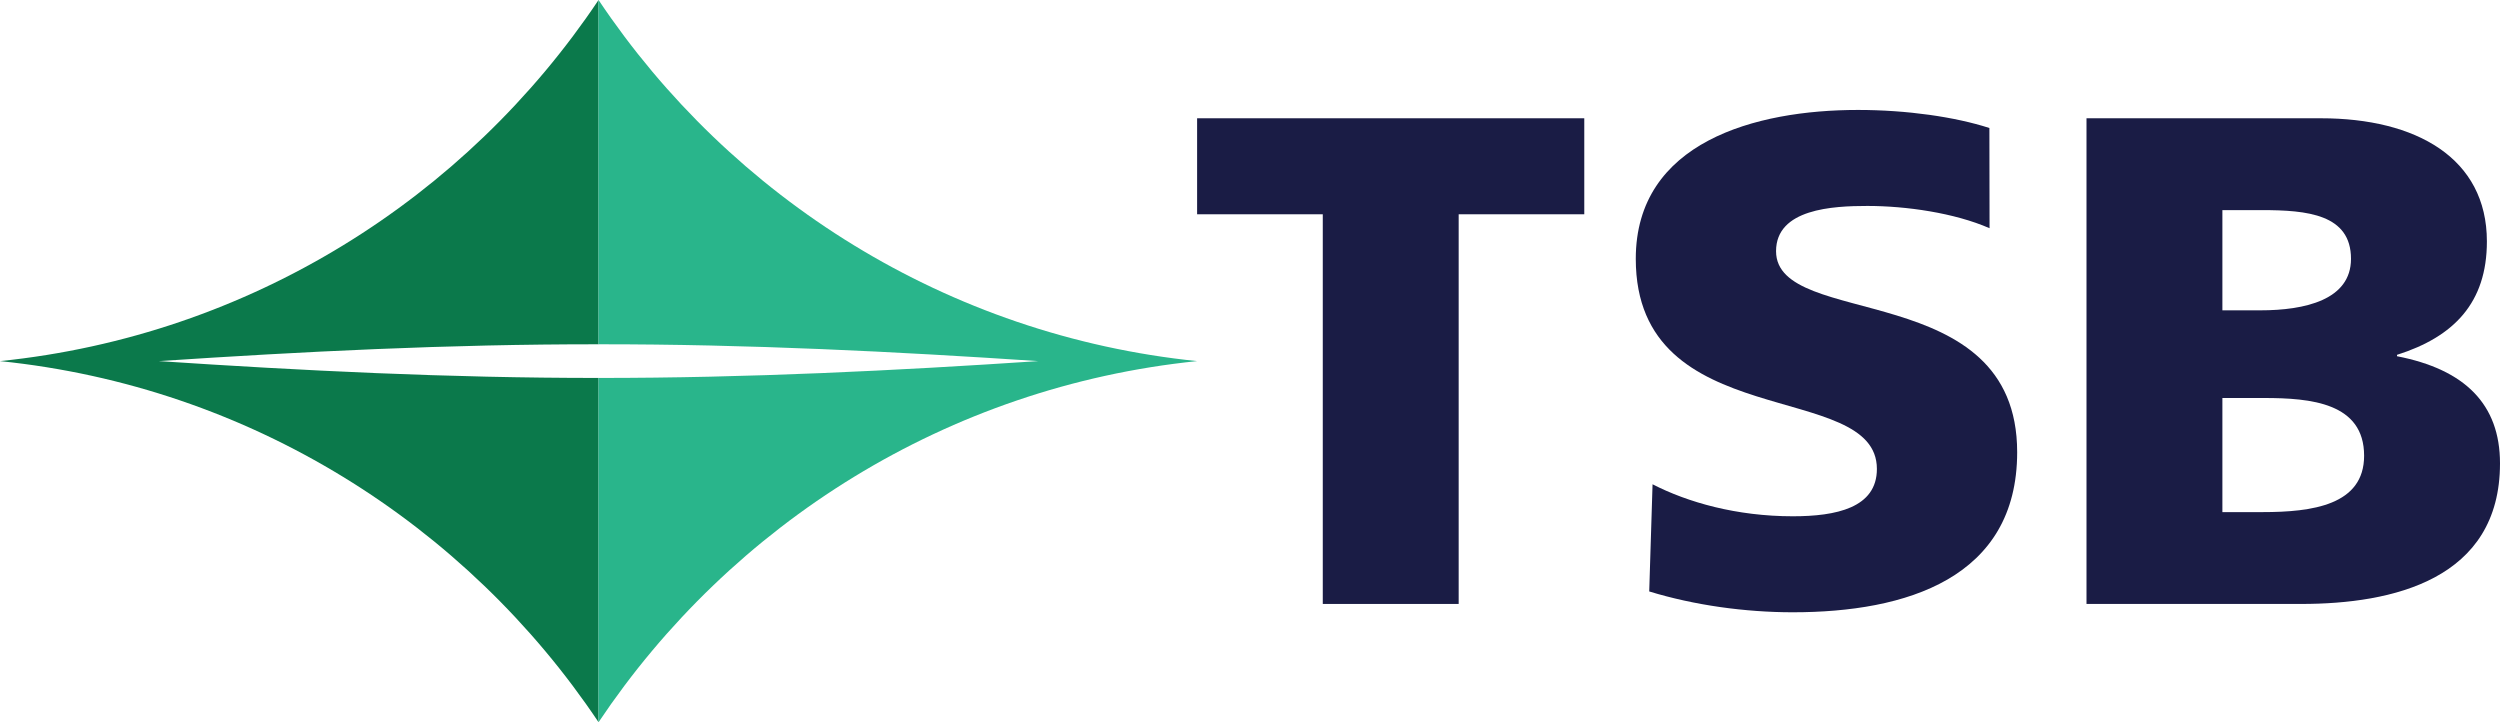
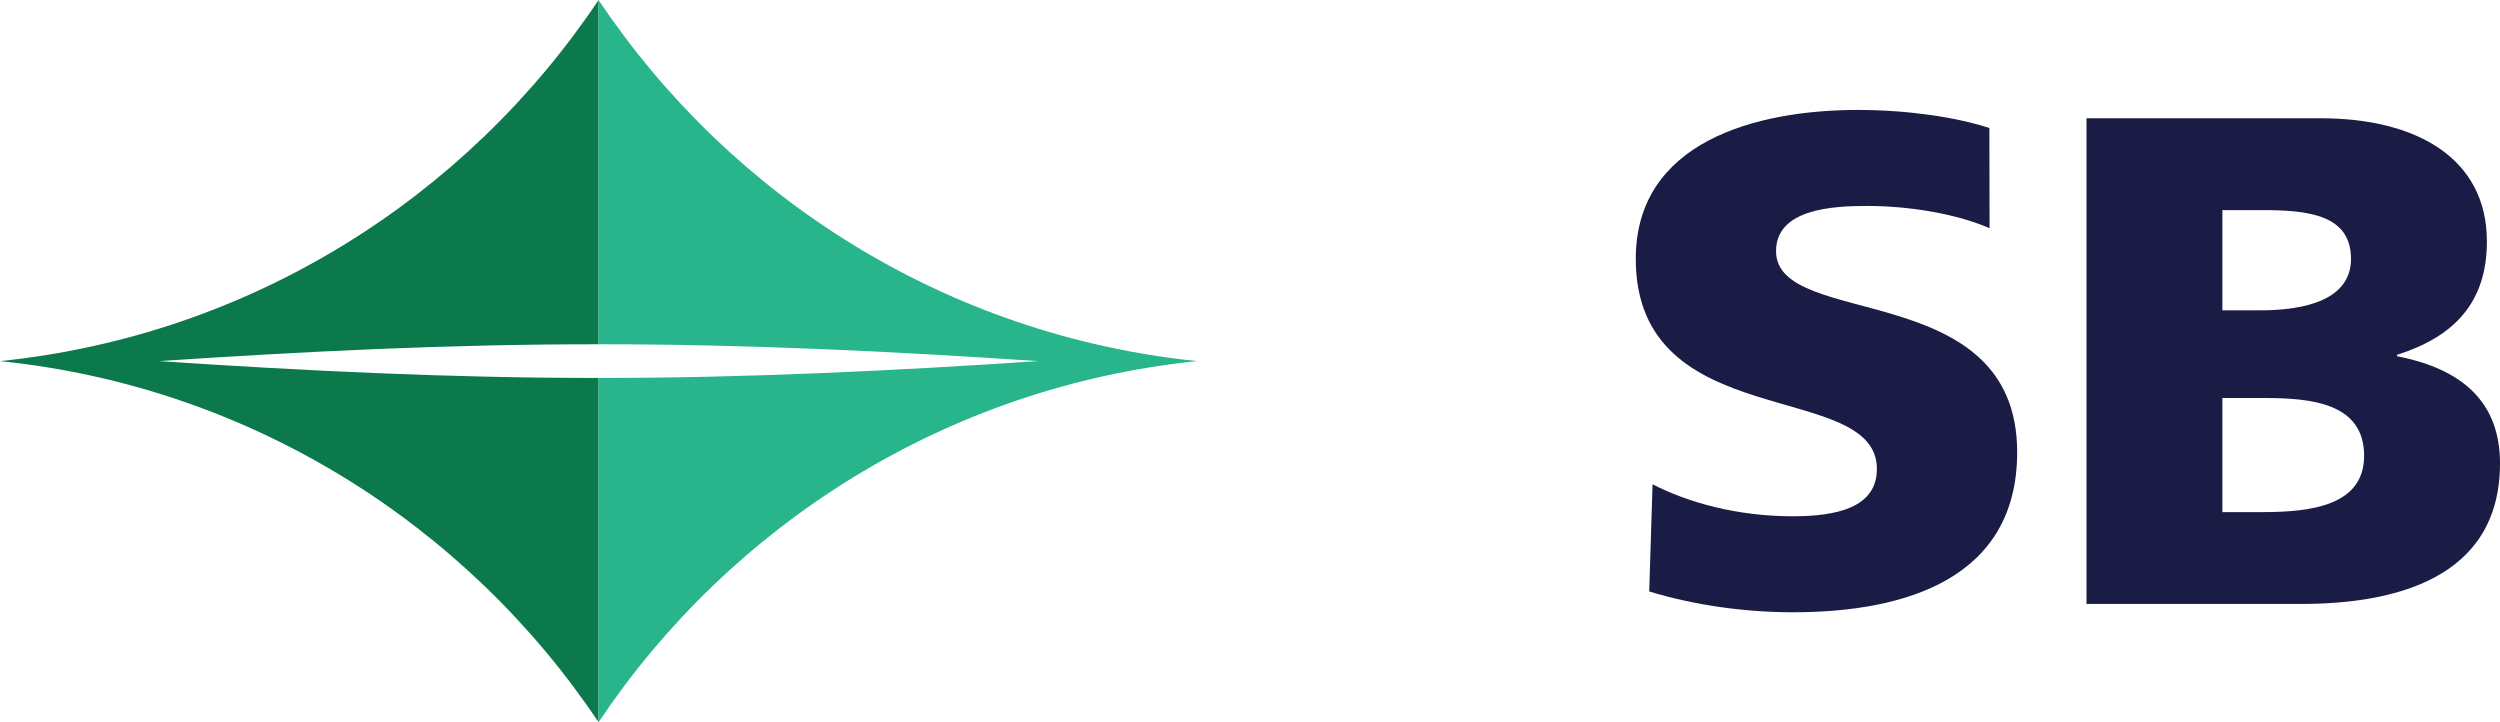
<svg xmlns="http://www.w3.org/2000/svg" width="45" height="13" viewBox="0 0 45 13" fill="none">
-   <path d="M23.81 3.857H21.548V2.129H28.517V3.857H26.256V10.871H23.81V3.857Z" fill="#1A1C45" />
  <path d="M29.746 8.717C30.378 9.042 31.259 9.293 32.271 9.293C33.047 9.293 33.784 9.143 33.784 8.441C33.784 6.813 29.444 7.84 29.444 4.659C29.444 2.555 31.6 1.979 33.442 1.979C34.323 1.979 35.191 2.104 35.809 2.304L35.812 4.108C35.181 3.832 34.31 3.707 33.613 3.707C32.995 3.707 31.969 3.757 31.969 4.521C31.969 5.936 36.309 4.985 36.309 8.14C36.309 10.408 34.31 11.021 32.271 11.021C31.416 11.021 30.501 10.896 29.686 10.646L29.746 8.717Z" fill="#1A1C45" />
  <path d="M37.557 2.129H41.778C43.488 2.129 44.764 2.843 44.764 4.346C44.764 5.448 44.172 6.062 43.146 6.387V6.412C44.369 6.65 45 7.276 45 8.341C45 10.433 43.067 10.871 41.423 10.871H37.557V2.129ZM40.003 5.586H40.687C41.489 5.586 42.318 5.398 42.318 4.659C42.318 3.857 41.529 3.782 40.713 3.782H40.003V5.586ZM40.003 9.218H40.726C41.621 9.218 42.554 9.092 42.554 8.203C42.554 7.251 41.594 7.164 40.752 7.164H40.003V9.218Z" fill="#1A1C45" />
  <path d="M10.774 6.197V0C8.389 3.567 4.492 6.04 0 6.5C4.492 6.96 8.389 9.432 10.774 13V6.803C8.071 6.804 5.431 6.671 2.859 6.5C5.431 6.329 8.071 6.195 10.774 6.197Z" fill="#0B794B" />
  <path d="M10.774 6.197V0C13.159 3.567 17.056 6.04 21.548 6.5C17.056 6.96 13.159 9.432 10.774 13V6.803C13.477 6.804 16.117 6.671 18.689 6.5C16.117 6.329 13.477 6.195 10.774 6.197Z" fill="#29B58B" />
</svg>